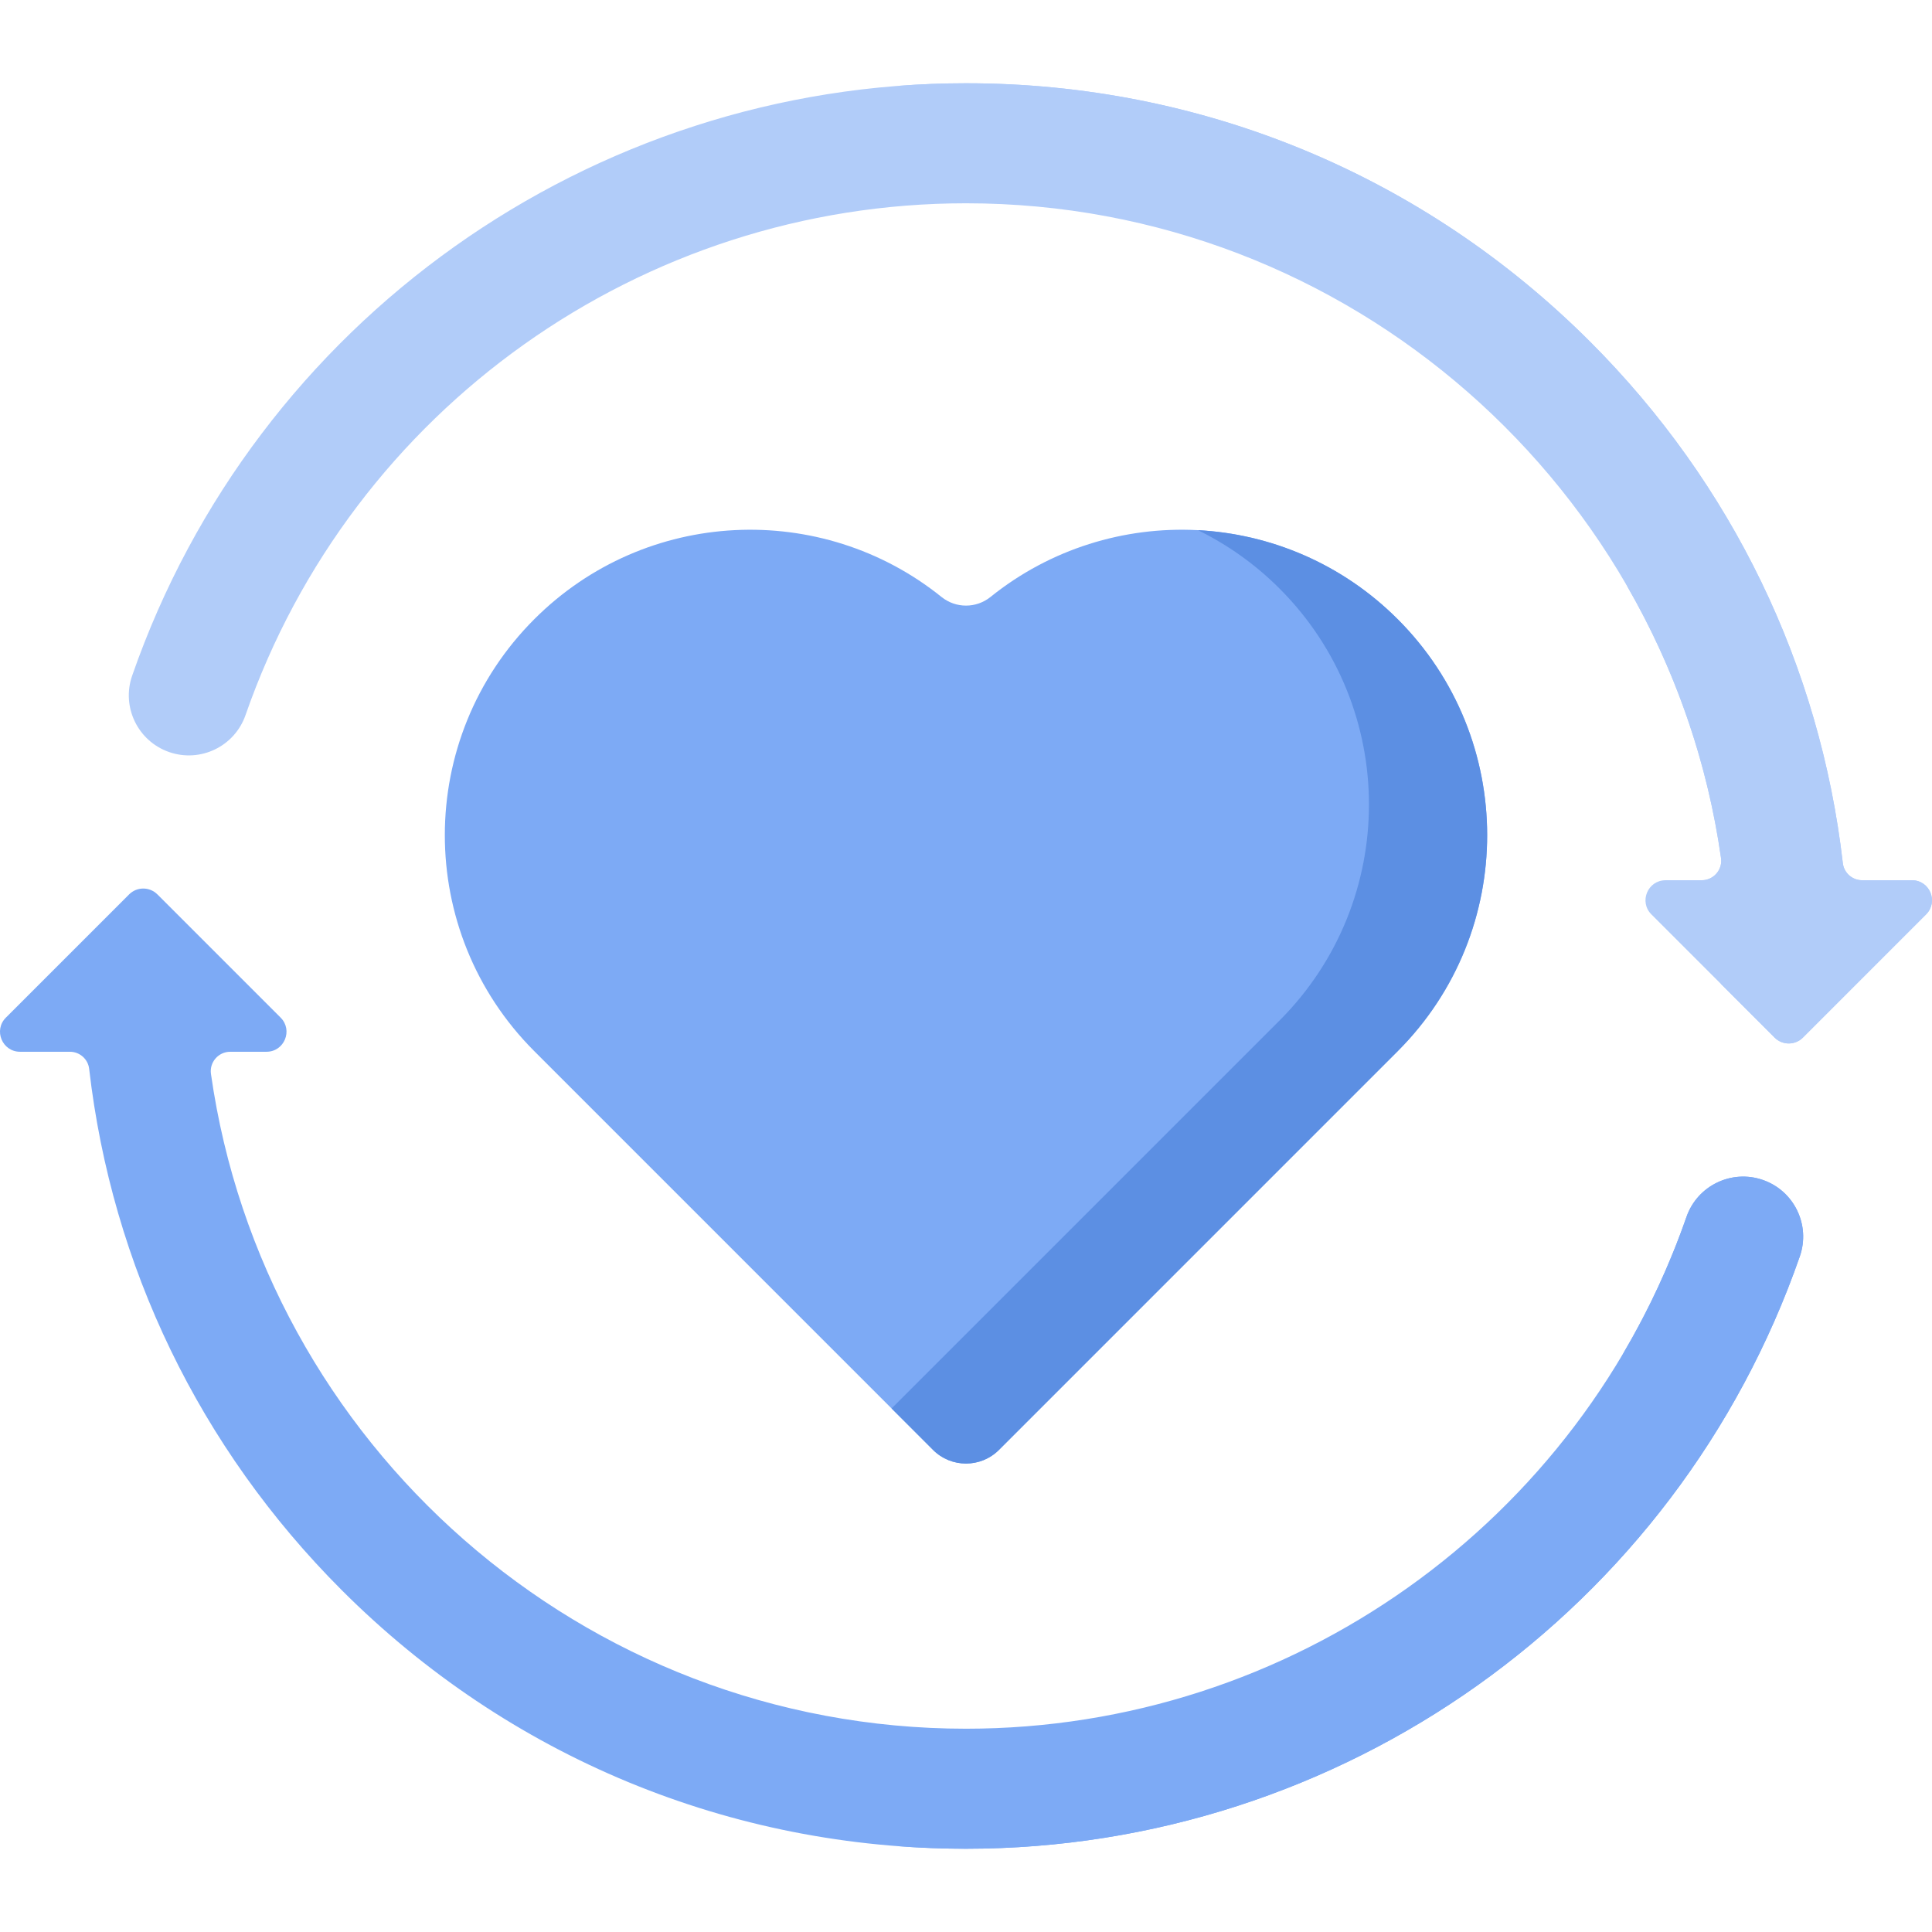
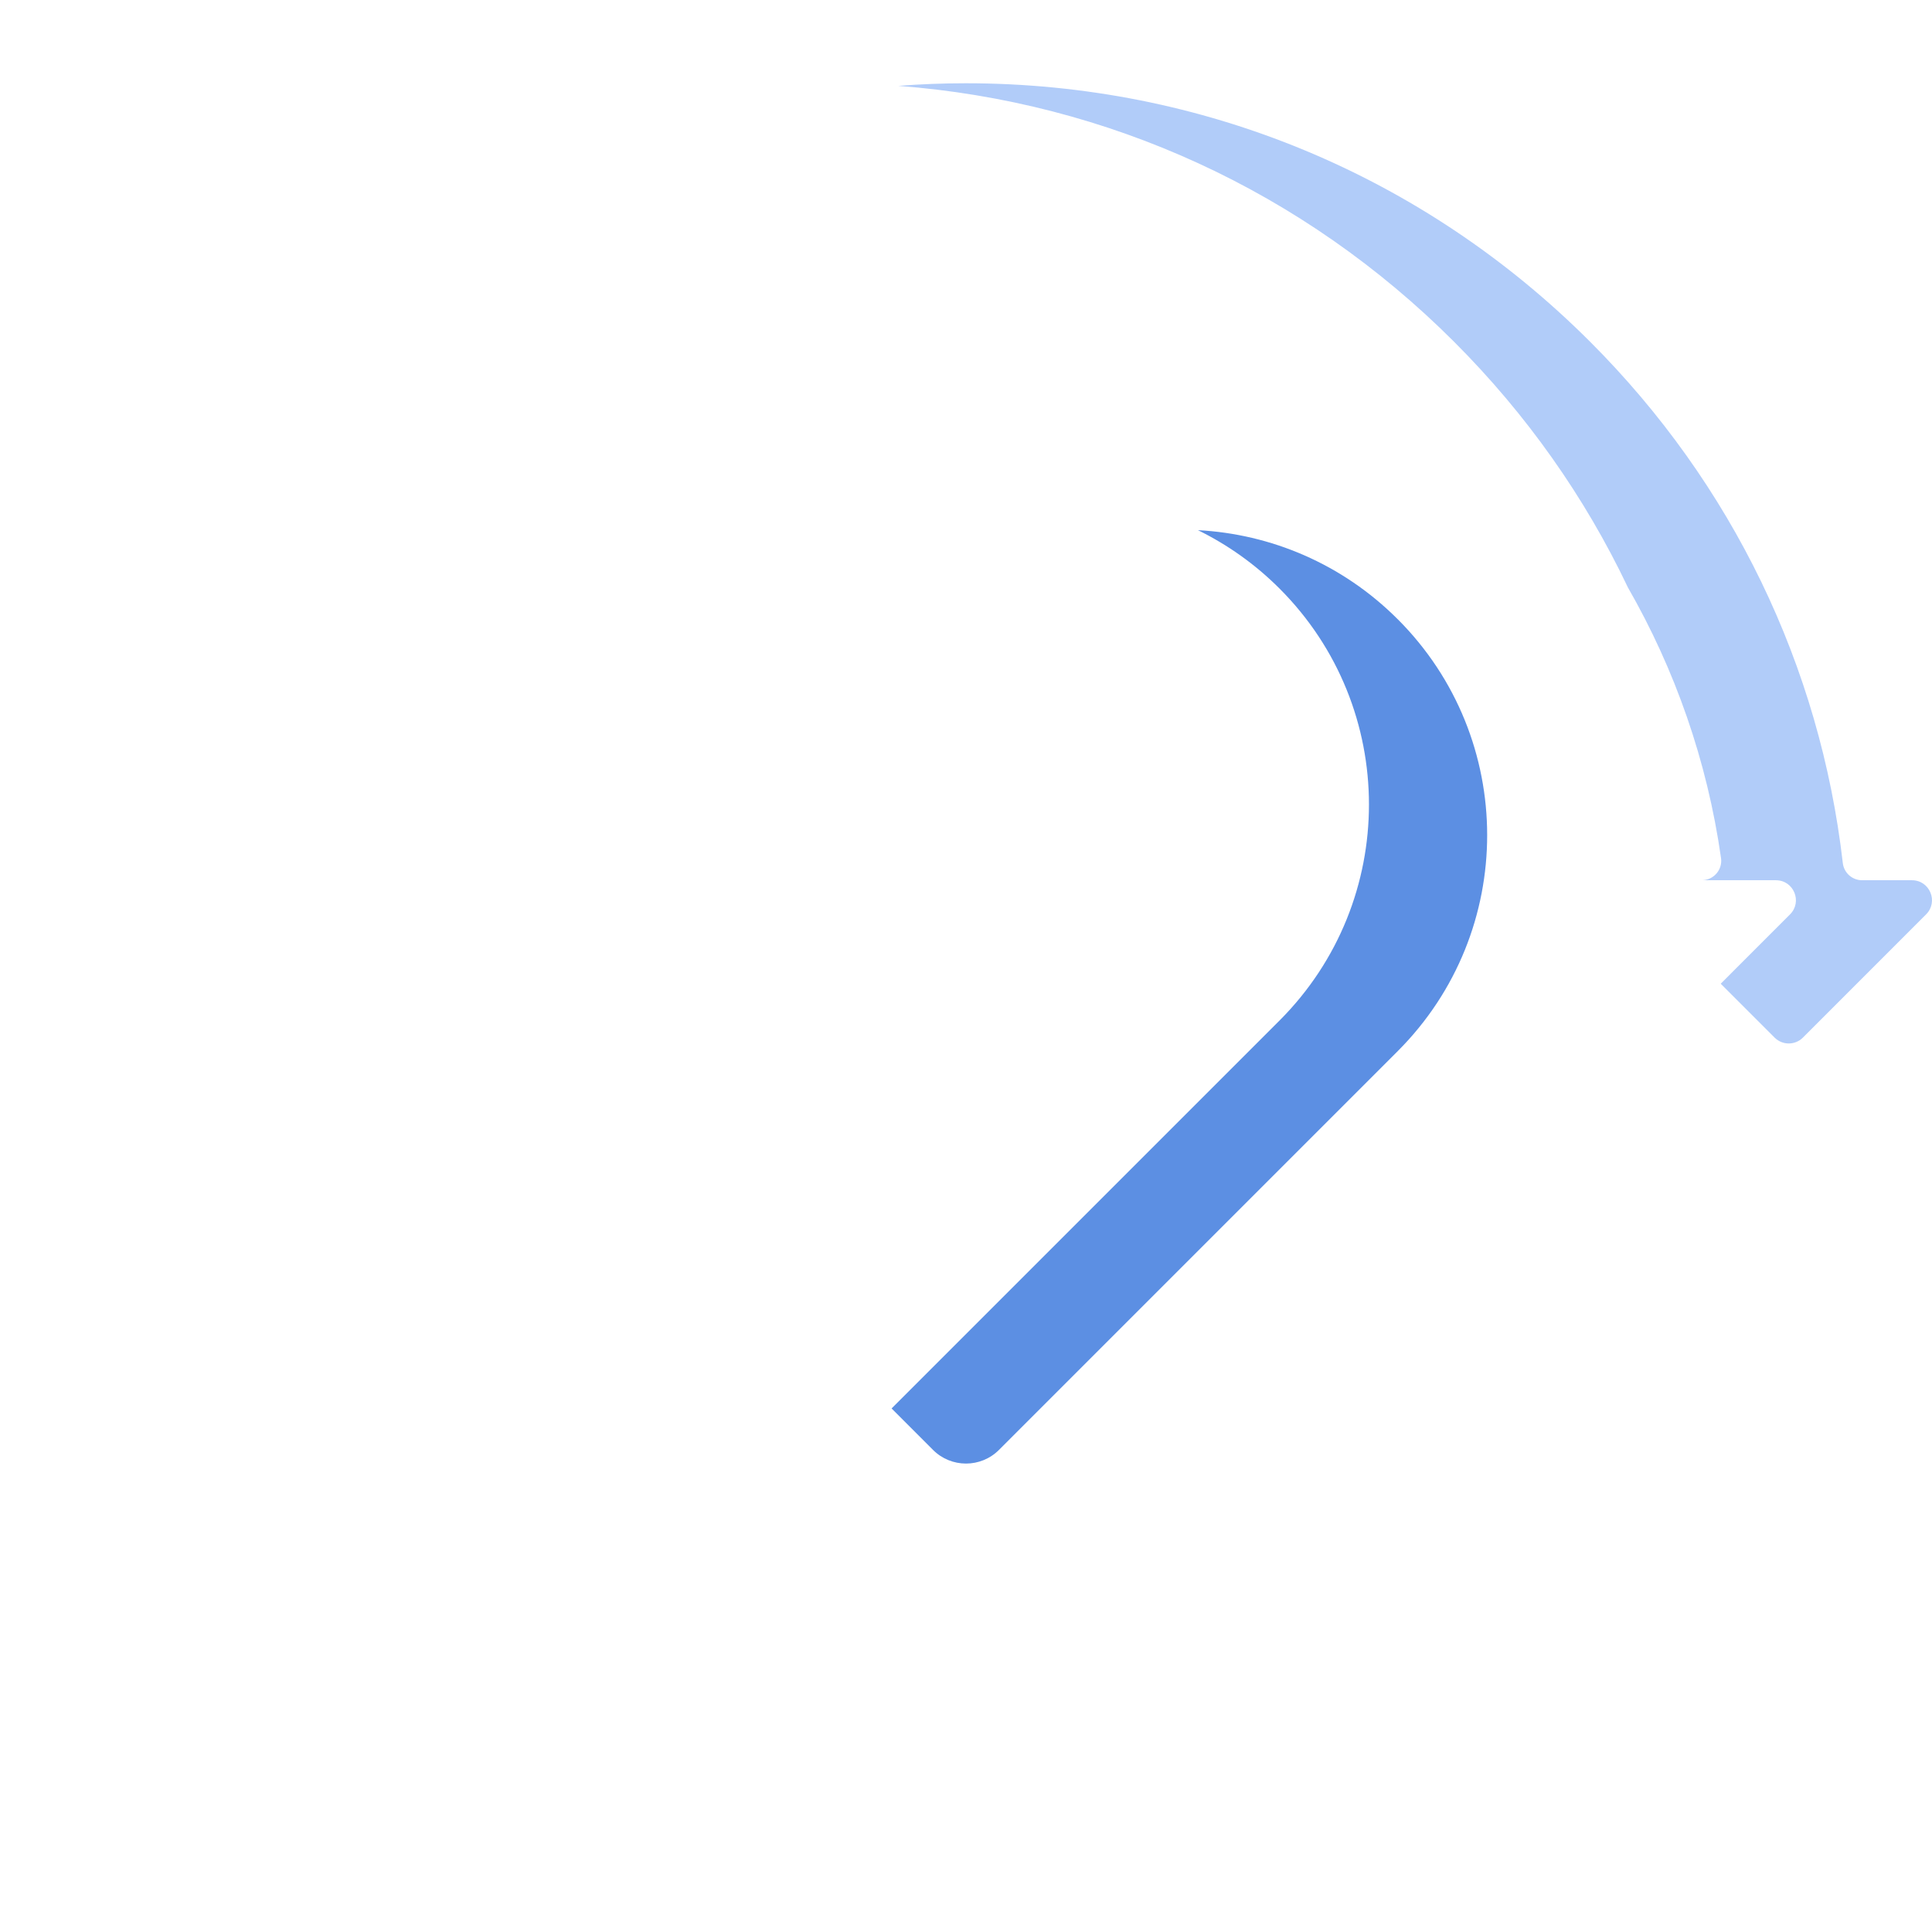
<svg xmlns="http://www.w3.org/2000/svg" id="Capa_1" enable-background="new 0 0 512 512" height="300" viewBox="0 0 512 512" width="300" version="1.1">
  <g width="100%" height="100%" transform="matrix(1,0,0,1,0,0)">
    <g>
      <g>
        <g>
-           <path d="m467.184 312.699c-8.296-2.887-17.362 1.495-20.249 9.791-28.246 81.129-104.976 135.637-190.935 135.637-101.745 0-186.159-75.57-200.094-173.527-.441-3.1 1.978-5.873 5.109-5.873h9.603c4.723 0 7.089-5.711 3.749-9.05l-32.653-32.653c-2.07-2.07-5.427-2.07-7.497 0l-32.654 32.652c-3.34 3.34-.974 9.05 3.749 9.05h13.208c2.604 0 4.811 1.942 5.109 4.529 6.015 52.174 29.256 100.47 66.951 138.165 44.184 44.184 102.931 68.517 165.419 68.517 99.481 0 188.284-63.088 220.975-156.987 2.889-8.297-1.494-17.363-9.79-20.251z" fill="#7daaf5" fill-opacity="1" data-original-color="#31a7fbff" stroke="none" stroke-opacity="1" />
-           <path d="m476.974 332.944c-32.688 93.901-121.489 156.99-220.974 156.99-6.078 0-12.115-.227-18.111-.69 82.971-6.366 156.32-56.536 192.489-130.926 6.593-11.229 12.156-23.21 16.555-35.83 2.884-8.293 11.95-12.671 20.253-9.787 8.294 2.885 12.672 11.95 9.788 20.243z" fill="#7daaf5" fill-opacity="1" data-original-color="#1c96f9ff" stroke="none" stroke-opacity="1" />
-         </g>
+           </g>
        <g>
-           <path d="m506.688 233.274h-13.208c-2.604 0-4.811-1.942-5.109-4.529-6.015-52.174-29.256-100.47-66.95-138.165-44.185-44.183-102.932-68.516-165.421-68.516-99.481 0-188.285 63.088-220.975 156.987-2.888 8.296 1.496 17.362 9.791 20.25 8.298 2.889 17.363-1.495 20.25-9.791 28.244-81.129 104.975-135.637 190.934-135.637 101.745 0 186.159 75.57 200.094 173.527.441 3.1-1.978 5.873-5.109 5.873h-9.603c-4.723 0-7.089 5.711-3.749 9.05l32.653 32.653c2.07 2.07 5.427 2.07 7.497 0l32.653-32.653c3.34-3.338.975-9.049-3.748-9.049z" fill="#b1ccf9" fill-opacity="1" data-original-color="#1475cbff" stroke="none" stroke-opacity="1" />
          <path d="m510.434 242.319-32.646 32.657c-2.071 2.071-5.429 2.071-7.5 0l-14.278-14.278 18.368-18.379c3.338-3.338.979-9.045-3.75-9.045h-19.646c3.132 0 5.553-2.771 5.11-5.872-3.667-25.785-12.218-50.026-24.693-71.742-.01-.021-.021-.031-.021-.051-11.342-23.839-26.795-45.812-46.018-65.025-39.889-39.889-91.645-63.603-147.306-67.827 5.934-.464 11.919-.69 17.946-.69 62.491 0 121.232 24.333 165.416 68.517 37.694 37.694 60.935 85.989 66.951 138.158.299 2.586 2.503 4.533 5.11 4.533h13.207c4.729-.001 7.088 5.706 3.75 9.044z" fill="#b1ccf9" fill-opacity="1" data-original-color="#0e6ac2ff" stroke="none" stroke-opacity="1" />
        </g>
      </g>
      <g>
        <g>
-           <path d="m370.478 278.498c31.539-31.619 31.517-82.817-.071-114.405-29.506-29.506-76.121-31.471-107.908-5.897-3.804 3.061-9.193 3.061-12.998 0-31.786-25.573-78.402-23.609-107.908 5.897-31.588 31.588-31.61 82.786-.071 114.405l105.736 105.74c4.828 4.828 12.655 4.828 17.483 0z" fill="#7daaf5" fill-opacity="1" data-original-color="#fb4a59ff" stroke="none" stroke-opacity="1" />
-         </g>
+           </g>
        <g>
          <path d="m370.474 278.499-105.728 105.738c-4.832 4.831-12.661 4.831-17.492 0l-10.971-10.982 102.874-102.874c31.534-31.627 31.513-82.826-.072-114.412-6.49-6.49-13.815-11.641-21.624-15.473 19.264 1.02 38.23 8.88 52.941 23.601h.01c31.585 31.586 31.606 82.786.062 114.402z" fill="#5c8fe3" fill-opacity="1" data-original-color="#f82f40ff" stroke="none" stroke-opacity="1" />
        </g>
      </g>
    </g>
  </g>
</svg>